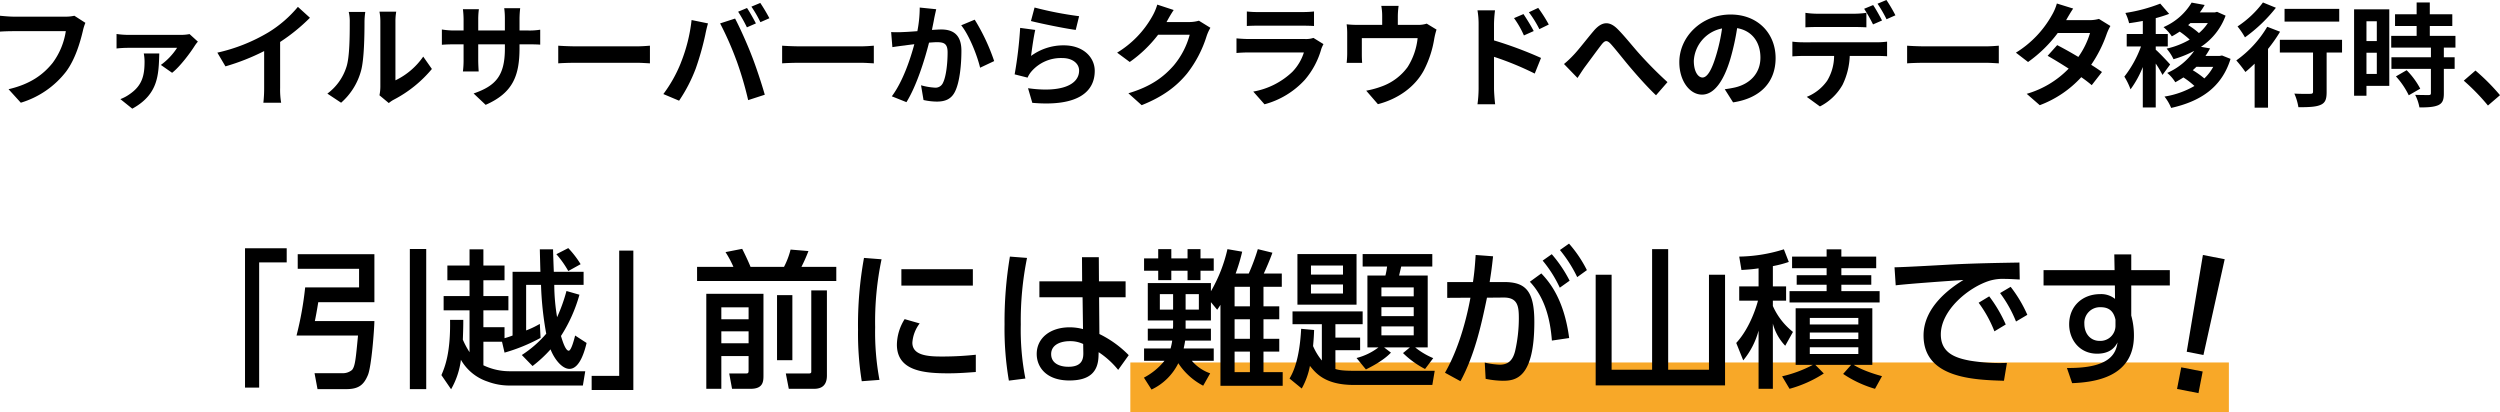
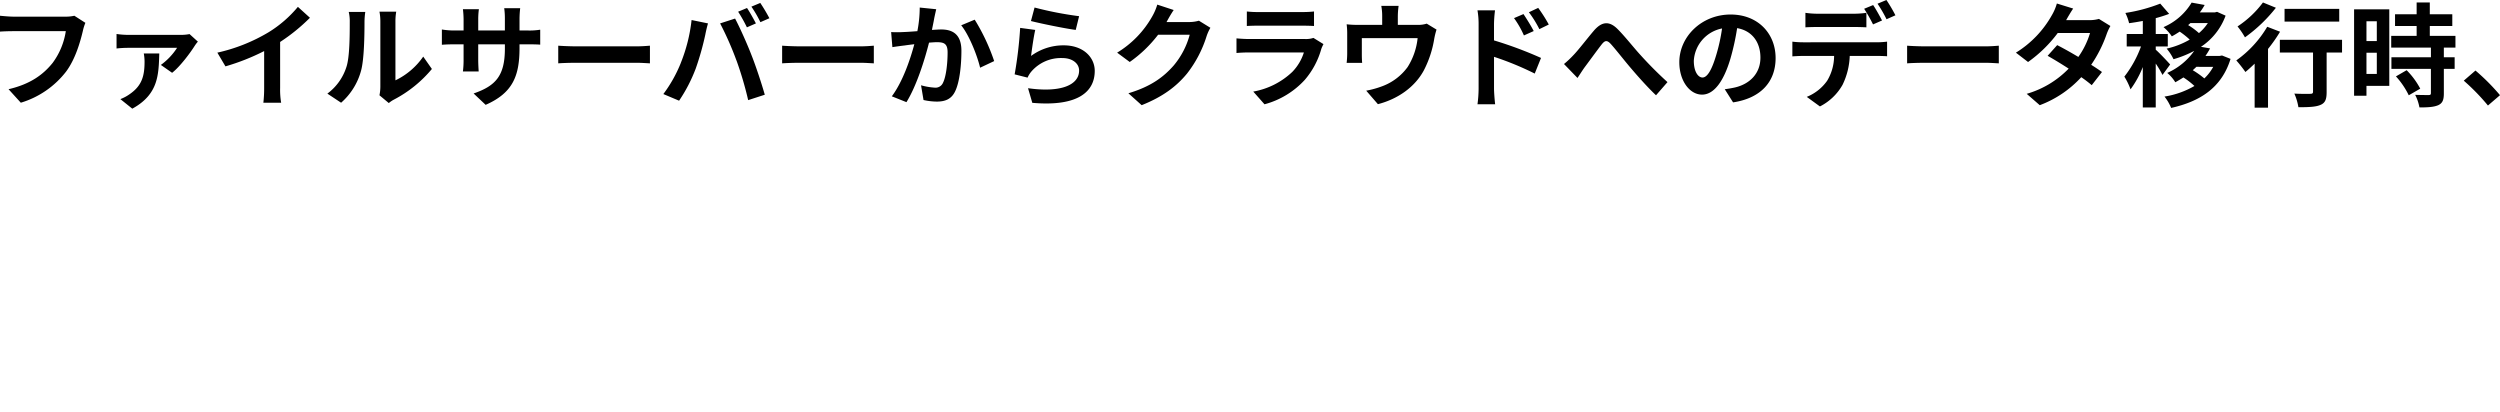
<svg xmlns="http://www.w3.org/2000/svg" width="755.547" height="124.546" viewBox="0 0 755.547 124.546">
  <g id="グループ_4040" data-name="グループ 4040" transform="translate(22205.832 -1636.454)">
-     <path id="パス_6972" data-name="パス 6972" d="M0,0H332V15H0Z" transform="translate(-21864.223 1746)" fill="#f8a828" />
    <path id="パス_6973" data-name="パス 6973" d="M-352.359-24.786a11.4,11.4,0,0,1-2.686.272h-15.708c-1.122,0-3.06-.17-4.08-.272v4.794c.884-.068,2.516-.136,4.046-.136h15.844a21.522,21.522,0,0,1-3.978,9.588c-2.754,3.434-6.6,6.392-13.328,7.956l3.706,4.08a27.2,27.2,0,0,0,13.668-9.384c2.822-3.774,4.318-9.044,5.1-12.376a13.848,13.848,0,0,1,.748-2.38Zm20.978,11.39a13.512,13.512,0,0,1,.238,2.414c0,4.284-.714,7.31-4.556,9.928A12.146,12.146,0,0,1-338.453.408l3.6,2.89c7.956-4.352,7.956-10.336,8.16-16.694Zm13.838-5.848a13.625,13.625,0,0,1-2.754.238h-15.776a24.025,24.025,0,0,1-3.536-.272v4.386a32.678,32.678,0,0,1,3.536-.2h14.756a19.16,19.16,0,0,1-4.9,5.168l3.4,2.38c2.414-1.87,5.576-6.154,6.766-8.058a10.887,10.887,0,0,1,1.02-1.36Zm27.37,2.38a55.552,55.552,0,0,0,9.01-7.31l-3.638-3.3a35.885,35.885,0,0,1-8.874,7.684,52.234,52.234,0,0,1-15.47,6.154l2.448,4.148A66.474,66.474,0,0,0-295-14.11V-2.958a38.081,38.081,0,0,1-.238,4.454h5.372a23.377,23.377,0,0,1-.306-4.454ZM-271.745,1.5a19.693,19.693,0,0,0,6.052-9.758c.918-3.434,1.02-10.608,1.02-14.62a21.684,21.684,0,0,1,.238-3.06h-5a12.412,12.412,0,0,1,.306,3.094c0,4.114-.034,10.54-.986,13.464a16.039,16.039,0,0,1-5.78,8.126Zm14.416.1a8.667,8.667,0,0,1,1.5-1.02A37.436,37.436,0,0,0-244.307-8.7l-2.618-3.74a21.53,21.53,0,0,1-8.4,7.174V-23.052a17.265,17.265,0,0,1,.238-2.958h-5.066a15.073,15.073,0,0,1,.272,2.924V-3.264a12.937,12.937,0,0,1-.272,2.516Zm39.508-21.93V-23.9a29.234,29.234,0,0,1,.2-3.162h-4.828a22.436,22.436,0,0,1,.2,3.162v3.57H-230.3v-3.332a20.945,20.945,0,0,1,.2-3.094h-4.828a27.62,27.62,0,0,1,.2,3.06v3.366h-2.89a22.481,22.481,0,0,1-3.672-.306v4.624c.748-.068,1.972-.136,3.672-.136h2.89v4.624a27.5,27.5,0,0,1-.2,3.57h4.76c-.034-.68-.136-2.074-.136-3.57V-16.15h8.058v1.292c0,8.33-2.89,11.288-9.452,13.566l3.638,3.434c8.194-3.6,10.234-8.738,10.234-17.17V-16.15h2.516c1.8,0,2.992.034,3.74.1V-20.57a20.147,20.147,0,0,1-3.74.238Zm11.7,9.928c1.258-.1,3.536-.17,5.474-.17h18.258c1.428,0,3.162.136,3.978.17v-5.338c-.884.068-2.414.2-3.978.2h-18.258c-1.768,0-4.25-.1-5.474-.2Zm57.052-16.728-2.686,1.122a43.011,43.011,0,0,1,2.652,4.726l2.72-1.19C-147.033-23.732-148.223-25.874-149.073-27.132Zm4.012-1.53-2.686,1.122a35.819,35.819,0,0,1,2.72,4.692l2.72-1.19A53.178,53.178,0,0,0-145.061-28.662Zm-24,18.088a40.964,40.964,0,0,1-5.3,9.452l4.76,2.006a46.747,46.747,0,0,0,5.032-9.724,85.021,85.021,0,0,0,2.89-10.234c.136-.748.51-2.414.816-3.4l-4.964-1.02A48.99,48.99,0,0,1-169.065-10.574Zm16.8-.714a105.054,105.054,0,0,1,3.536,12L-143.7-.918c-.952-3.366-2.754-8.806-3.978-11.866-1.258-3.3-3.6-8.534-5-11.152l-4.522,1.462A95.244,95.244,0,0,1-152.269-11.288Zm13.8.884c1.258-.1,3.536-.17,5.474-.17h18.258c1.428,0,3.162.136,3.978.17v-5.338c-.884.068-2.414.2-3.978.2h-18.258c-1.768,0-4.25-.1-5.474-.2Zm41.582-16.864a37.277,37.277,0,0,1-.714,7.14c-1.7.136-3.3.238-4.352.272a31.264,31.264,0,0,1-3.57,0l.374,4.556c1.054-.17,2.788-.408,3.74-.51.646-.1,1.7-.238,2.89-.374-1.224,4.59-3.5,11.322-6.8,15.742l4.42,1.768C-97.8-3.638-95.353-11.56-94.061-16.66c.952-.068,1.768-.136,2.312-.136,2.142,0,3.3.374,3.3,3.06,0,3.332-.442,7.344-1.394,9.214A2.449,2.449,0,0,1-92.361-3.06a19.375,19.375,0,0,1-4.114-.714L-95.727.68a18.8,18.8,0,0,0,4.012.476c2.55,0,4.42-.748,5.542-3.094,1.428-2.924,1.9-8.3,1.9-12.274,0-4.828-2.516-6.426-6.086-6.426-.68,0-1.7.068-2.822.136.238-1.224.51-2.448.68-3.468.17-.85.408-1.9.612-2.788ZM-84.337-21.9c2.414,2.992,4.828,9.078,5.712,12.818l4.25-2.006A60.687,60.687,0,0,0-80.257-23.6Zm21.08-1.292c2.618.68,10.132,2.244,13.532,2.686l1.02-4.148a106.6,106.6,0,0,1-13.464-2.618Zm1.292,2.686-4.556-.612A122.6,122.6,0,0,1-68.187-7.072l3.91.986a7.3,7.3,0,0,1,1.258-1.972A11.8,11.8,0,0,1-53.737-12c2.958,0,5.032,1.6,5.032,3.774,0,4.284-5.338,6.766-15.436,5.338l1.292,4.42c14.008,1.224,18.87-3.5,18.87-9.656,0-4.08-3.434-7.718-9.35-7.718a16.51,16.51,0,0,0-9.894,3.2C-62.985-14.586-62.407-18.632-61.965-20.5ZM-12.5-23.29a10.9,10.9,0,0,1-2.958.408h-6.834l.1-.17c.408-.748,1.258-2.278,2.074-3.468l-4.964-1.632a16.357,16.357,0,0,1-1.53,3.57A29.938,29.938,0,0,1-37.213-13.634l3.808,2.822a38.755,38.755,0,0,0,8.568-8.228h9.554a24.169,24.169,0,0,1-4.828,9.282c-2.958,3.366-6.732,6.324-13.7,8.4l4.012,3.6C-23.409-.306-19.3-3.4-16.065-7.344A35.475,35.475,0,0,0-10.149-18.7a13.613,13.613,0,0,1,1.122-2.448Zm34.612,5.2a7.172,7.172,0,0,1-2.482.34H2.8c-1.054,0-2.516-.068-3.944-.2v4.42c1.428-.136,3.128-.17,3.944-.17H19.227a14.751,14.751,0,0,1-3.5,5.882,22.914,22.914,0,0,1-11.8,5.95l3.4,3.842A25.46,25.46,0,0,0,19.465-5.372,24.434,24.434,0,0,0,24.5-14.79a12.6,12.6,0,0,1,.646-1.428Zm-20.128-3.6c.986-.068,2.448-.1,3.536-.1H18.547c1.224,0,2.822.034,3.74.1v-4.386a32.056,32.056,0,0,1-3.672.17H5.525a28.661,28.661,0,0,1-3.536-.17Zm54.366-.714a8.272,8.272,0,0,1-2.822.374H47.617V-24.65a24.711,24.711,0,0,1,.238-3.128H42.619a16.8,16.8,0,0,1,.272,3.128v2.618H35.615a28.55,28.55,0,0,1-3.468-.17,21.709,21.709,0,0,1,.17,2.924V-13.4a25.789,25.789,0,0,1-.17,2.856h4.692c-.068-.68-.1-1.734-.1-2.516V-18.02H53.6a20.186,20.186,0,0,1-3.026,8.738,16.644,16.644,0,0,1-7.718,5.814,27.69,27.69,0,0,1-4.794,1.326L41.6,1.938C47.651.374,52.751-3.23,55.471-8.262a31.664,31.664,0,0,0,3.162-9.622,22.7,22.7,0,0,1,.68-2.72Zm36.89.272a45.028,45.028,0,0,0-3.2-5.032L87.227-25.84a31.835,31.835,0,0,1,3.162,5.1Zm-4.556,1.972c-.782-1.53-2.142-3.706-3.094-5.134l-2.856,1.224a27.7,27.7,0,0,1,2.992,5.236Zm-12-2.142a36.975,36.975,0,0,1,.306-4.114h-5.3a23.991,23.991,0,0,1,.34,4.114v19.55a36.816,36.816,0,0,1-.34,4.726h5.338c-.17-1.394-.34-3.774-.34-4.726v-9.622A91.084,91.084,0,0,1,88.995-7.31l1.9-4.726a118.285,118.285,0,0,0-14.212-5.3ZM97.835-10.2l4.08,4.216c.612-.884,1.36-2.108,2.142-3.2,1.428-1.9,3.842-5.236,5.168-6.936.986-1.224,1.6-1.394,2.788-.1,1.6,1.768,4.08,5,6.188,7.446,2.142,2.516,5.032,5.746,7.446,8.024l3.468-3.978a116.52,116.52,0,0,1-8.228-8.262c-2.006-2.176-4.692-5.644-6.97-7.888-2.448-2.38-4.658-2.142-7,.544-2.074,2.414-4.692,5.882-6.256,7.48A28.562,28.562,0,0,1,97.835-10.2Zm41.854,4.08c-1.258,0-2.618-1.666-2.618-5.066a10.557,10.557,0,0,1,8.534-9.758,54.046,54.046,0,0,1-1.8,8.16C142.443-8.228,141.083-6.12,139.689-6.12Zm9.248,7.514C157.437.1,161.789-4.93,161.789-12c0-7.344-5.27-13.158-13.6-13.158-8.738,0-15.5,6.664-15.5,14.416,0,5.678,3.162,9.792,6.868,9.792,3.672,0,6.6-4.148,8.6-10.948a73.172,73.172,0,0,0,2.006-9.146c4.522.782,7.038,4.25,7.038,8.908,0,4.9-3.332,7.99-7.65,9.01-.884.2-1.836.374-3.128.544ZM198-24.922a45.229,45.229,0,0,0-2.72-4.624l-2.686,1.122a40.114,40.114,0,0,1,2.72,4.692Zm-4.046,1.564c-.646-1.258-1.836-3.4-2.686-4.658l-2.72,1.122a46.731,46.731,0,0,1,2.686,4.726Zm-8.4,1.972c1.19,0,2.516.034,3.672.1V-25.67a26.688,26.688,0,0,1-3.672.272H174.437a25.438,25.438,0,0,1-3.638-.272v4.386c1.02-.068,2.482-.1,3.638-.1Zm-15.436,4.624a25.886,25.886,0,0,1-3.264-.2v4.454c.952-.068,2.278-.136,3.264-.136h9.35a14.611,14.611,0,0,1-2.108,7.514,13.884,13.884,0,0,1-6.154,4.862l3.978,2.89a16.314,16.314,0,0,0,6.834-6.528,21.57,21.57,0,0,0,2.176-8.738h8.194c.952,0,2.244.034,3.094.1v-4.42a25.713,25.713,0,0,1-3.094.2ZM201.535-10.4c1.258-.1,3.536-.17,5.474-.17h18.258c1.428,0,3.162.136,3.978.17v-5.338c-.884.068-2.414.2-3.978.2H207.009c-1.768,0-4.25-.1-5.474-.2Zm57.97-13.43a10.8,10.8,0,0,1-2.958.374h-6.97l.034-.034c.408-.714,1.292-2.278,2.108-3.468l-4.93-1.53a15.043,15.043,0,0,1-1.53,3.57,31.122,31.122,0,0,1-10.846,11.288l3.672,2.822a40.011,40.011,0,0,0,8.976-8.772h9.758a24.765,24.765,0,0,1-3.536,7.242c-2.278-1.36-4.59-2.652-6.392-3.57L244-12.682c1.734.986,4.046,2.38,6.358,3.876A28.752,28.752,0,0,1,237.677-1.19l3.944,3.434a32.451,32.451,0,0,0,12.546-8.466,39.371,39.371,0,0,1,3.162,2.414l3.094-3.978c-.85-.612-2.006-1.394-3.264-2.176a39.137,39.137,0,0,0,4.692-9.316,15.993,15.993,0,0,1,1.122-2.414Zm21.522,13.77c-.646-.748-3.434-3.706-4.352-4.454V-15.5h3.638v-3.774h-3.638v-4.794a35.451,35.451,0,0,0,4.046-1.292l-2.686-3.094a48.6,48.6,0,0,1-10.54,2.822,14.014,14.014,0,0,1,1.122,3.094c1.326-.17,2.72-.408,4.148-.68v3.944H267.9V-15.5h4.318a33.225,33.225,0,0,1-5.032,9.112,20.071,20.071,0,0,1,1.87,3.842,30.215,30.215,0,0,0,3.706-6.732V2.924h3.91v-13.26a29.794,29.794,0,0,1,2.04,3.434Zm13.022.714a14.323,14.323,0,0,1-2.686,3.5,26.864,26.864,0,0,0-3.5-2.482c.374-.34.748-.68,1.088-1.02Zm-1.632-13.226a14.075,14.075,0,0,1-2.686,3.026,21.34,21.34,0,0,0-3.264-2.414c.238-.2.476-.408.68-.612Zm4.284,9.792-.714.136H291.7a22.712,22.712,0,0,0,1.394-2.278l-2.754-.476a19.145,19.145,0,0,0,7.446-9.418l-2.584-1.156-.646.17H290a19.534,19.534,0,0,0,1.462-2.244l-3.944-.714a18.324,18.324,0,0,1-8.5,7.412,13.165,13.165,0,0,1,2.516,2.788c.85-.442,1.632-.952,2.38-1.428a23.562,23.562,0,0,1,3.026,2.414,24.608,24.608,0,0,1-6.97,2.72,14.692,14.692,0,0,1,2.074,3.2,31.659,31.659,0,0,0,6.256-2.516,19.685,19.685,0,0,1-8.16,6.664,11.44,11.44,0,0,1,2.448,2.822c.85-.476,1.666-.952,2.448-1.462a23.434,23.434,0,0,1,3.332,2.584,26.158,26.158,0,0,1-9.044,3.2,14.429,14.429,0,0,1,2.006,3.434c8.636-1.938,15.232-6.018,17.952-14.824ZM332.129-26.86H315.605v3.842h16.524ZM309.077-28.8a30.247,30.247,0,0,1-7.684,7.242,23.506,23.506,0,0,1,2.244,3.3,45.646,45.646,0,0,0,9.35-8.942Zm1.292,7.344a33.128,33.128,0,0,1-9.35,10.166,39.837,39.837,0,0,1,2.754,3.5c.918-.748,1.836-1.6,2.788-2.516V2.992h4.046V-14.756a45.1,45.1,0,0,0,3.638-5.2Zm22.61,3.944h-18.8v3.842h10.03V-1.836c0,.51-.238.646-.85.646-.612.034-2.856.034-4.794-.068a16.747,16.747,0,0,1,1.224,4.114c3.026,0,5.2-.068,6.63-.68,1.5-.612,1.9-1.734,1.9-3.91V-13.668h4.658Zm10.506-5.61v5.984h-3.128V-23.12ZM340.357-7.208V-13.6h3.128v6.392Zm6.9-19.516H336.617V-.612h3.74V-3.6h6.9ZM349.265-6.46a23.919,23.919,0,0,1,3.876,5.712l3.468-2.006A23.459,23.459,0,0,0,352.5-8.33Zm17.986-8.7V-18.7H359.5v-2.992h6.8v-3.536h-6.8V-28.8h-3.978v3.57h-6.528v3.536h6.528V-18.7h-7.684v3.536h12v2.924H347.9v3.5h11.934v7.31c0,.476-.17.612-.714.612-.51,0-2.414,0-4.046-.068a13.636,13.636,0,0,1,1.292,3.808c2.516,0,4.352-.1,5.678-.68,1.326-.612,1.7-1.632,1.7-3.57V-8.738h3.264v-3.5h-3.264v-2.924ZM380.715-.782A63.732,63.732,0,0,0,373.3-8.228l-3.536,3.06a63.813,63.813,0,0,1,7.31,7.514Z" transform="translate(-21831 1666)" />
-     <path id="パス_6974" data-name="パス 6974" d="M-276.952,3.6h4.275V-34.245h8.325V-38.52h-12.6Zm15.93-35.91h18.54v5.625h-16.29a101.534,101.534,0,0,1-2.61,14.535H-242.8c-.675,6.975-.855,9.27-1.8,10.4a4.311,4.311,0,0,1-2.97.99h-8.37l.9,4.815h8.685c3.735,0,5.31-1.26,6.57-4.32,1.08-2.7,1.89-13.68,1.935-16.245h-18c.18-.765.675-3.42,1.035-5.715h16.965V-36.72h-23.175Zm33.885,36.36h4.95V-38.3h-4.95Zm12.15-20.925c.18,9.945-1.53,14.175-2.61,16.695l2.925,4.275a23.954,23.954,0,0,0,2.97-8.91,14.529,14.529,0,0,0,8.01,6.57,18.769,18.769,0,0,0,6.705,1.215h22.14l.72-4.32h-22.86a18.321,18.321,0,0,1-7.92-1.8v-7.11h5.625l.765,3.285a53.016,53.016,0,0,0,10.89-4.455l-.225-4.23a28.1,28.1,0,0,1-4.14,1.98V-27.45h4.5a97.611,97.611,0,0,0,1.575,14.76,33.833,33.833,0,0,1-7.38,6.435l3.24,3.33a38.616,38.616,0,0,0,5.445-5.04c1.125,2.925,3.465,5.9,5.715,5.9,3.2,0,4.68-5.76,5.175-7.83l-3.465-2.25c-.27,1.125-1.17,4.59-1.935,4.59-1.035,0-1.98-3.285-2.34-4.455a45.658,45.658,0,0,0,5.58-12.465L-179.8-25.6a50.9,50.9,0,0,1-2.835,7.92,60.958,60.958,0,0,1-.855-9.765h8.865v-3.96h-9c-.045-1.08-.225-5.805-.225-6.795h-4.005c.09,3.69.135,5.4.18,6.795h-8.415v19.26c-1.3.5-1.845.63-2.43.81v-3.33h-6.39v-5.085h7.56v-4.32h-7.56v-4.77h6.39V-33.3h-6.39v-4.9h-4.185v4.9h-6.7v4.455h6.7v4.77h-7.83v4.32h7.83V-7.11a25.453,25.453,0,0,1-2.025-3.78c.135-3.645.135-4.68.135-5.985Zm32.13-19.845a29.191,29.191,0,0,1,3.6,5.085l3.735-2.07a29.218,29.218,0,0,0-3.735-4.86Zm23.265-1.08h-4.275V.045h-8.325V4.32h12.6Zm22.05,41.76H-133v-9.9h8.235v4.365c0,.9-.225.9-1.08.9h-4.77l.855,4.635h5.625c3.87,0,3.87-2.34,3.87-4.14V-24.75h-17.28Zm12.78-24.615v3.6H-133v-3.6Zm0,7.245v3.6H-133v-3.6Zm-15.57-15.21h42.075V-32.9h-10.53a49.682,49.682,0,0,0,2.115-4.77l-5.4-.45a23.867,23.867,0,0,1-1.98,5.22h-10.125c-.585-1.485-1.845-4.14-2.52-5.445l-5.04.99a30.973,30.973,0,0,1,2.385,4.455h-10.98Zm34.515,27.45c0,.5-.54.5-.855.5h-6.84l.9,4.635h7.335c1.26,0,4.185,0,4.185-4.005v-25.74h-4.725Zm-5.715-3.51V-24.345h-4.635V-4.68ZM-89.887-35.6a113.4,113.4,0,0,0-1.8,21.735A90.7,90.7,0,0,0-90.562,1.665l5.355-.4a78.514,78.514,0,0,1-1.305-15.93,91.878,91.878,0,0,1,1.935-20.52Zm11.3,3.42v4.95h21.6v-4.95ZM-77.6-17.1a14.815,14.815,0,0,0-2.34,7.695C-79.942-1.44-71.8-.72-64.417-.72c3.195,0,5.9-.225,8.325-.4v-5.22a94.908,94.908,0,0,1-10.4.54c-4.32,0-8.775-.405-8.775-4.185A10.76,10.76,0,0,1-73.057-15.8Zm58.725-11.43-.045-7.29h-5.085l.045,7.29H-36.877v4.815h13.05l.135,9.63a15.316,15.316,0,0,0-4.05-.54c-5.9,0-9.945,3.285-9.945,8.055,0,3.915,2.835,8.01,9.855,8.01,6.12,0,8.64-2.565,8.82-7.245l.045-1.305a25.731,25.731,0,0,1,5.9,5.355L-9.877-6.21a32.128,32.128,0,0,0-8.865-6.39l-.09-11.115h8.01V-28.53ZM-23.6-7.065c.045,1.845-.225,4.365-4.5,4.365-2.655,0-5.22-1.035-5.22-3.825,0-2.88,2.925-3.915,5.625-3.915a9.058,9.058,0,0,1,4.05.855ZM-45.787-36a118.864,118.864,0,0,0-1.62,20.52A92.838,92.838,0,0,0-46.1,1.485l4.995-.63A76.324,76.324,0,0,1-42.5-15.48,95.285,95.285,0,0,1-40.612-35.6ZM14.738-.72A12.77,12.77,0,0,1,9.2-4.5h6.615V-8.235H6.728c.225-1.08.315-1.485.45-2.385h7.785v-3.6H7.313v-2.475h7.65V-22.23l1.89,2.3c.405-.585.54-.765.99-1.485V3.06h18.81V-1.08H30.848V-7.29h4.77v-3.87h-4.77v-5.9h4.77V-20.97h-4.77v-5.9h5.535v-4H30.938c.63-1.35,1.845-4.14,2.61-6.3l-4.41-1.08a63.041,63.041,0,0,1-2.745,7.38h-3.96a56.677,56.677,0,0,0,1.98-6.615l-4.455-.765a45.215,45.215,0,0,1-4.995,12.735V-27.99H-4.117v11.3h7.65v1.71c0,.225-.045.585-.045.765H-4.117v3.6h7.38a17.35,17.35,0,0,1-.495,2.385h-8.01V-4.5H.923A19.784,19.784,0,0,1-5.287.585l2.295,3.6a17.169,17.169,0,0,0,8.1-7.965,20.064,20.064,0,0,0,7.515,6.8ZM26.753-11.16H22.118v-5.9h4.635Zm0-9.81H22.118v-5.9h4.635Zm0,19.89H22.118V-7.29h4.635ZM3.533-19.98H-.472v-4.68H3.533Zm7.785,0H7.313v-4.68h4.005ZM2.993-38.25H-.967v2.79H-5.242v3.735H-.967v2.835h3.96v-2.835H7.9v2.835h3.915v-2.835h4V-35.46h-4v-2.79H7.9v2.79h-4.9ZM61.808-1.89c1.035-.54,5.085-2.475,7.56-5.085L67.3-8.55h7.785l-2.07,1.71a28.134,28.134,0,0,0,6.66,4.815L82.148-5.31A22.337,22.337,0,0,1,76.7-8.55h3.78V-30.285h-8.64c.045-.225.54-2.295.63-2.7h9.4v-3.78H60.818v3.78H68.2a20.036,20.036,0,0,1-.5,2.7H62.258V-8.55h3.33a18.346,18.346,0,0,1-6.615,3.2ZM76.253-20.7V-18H66.488v-2.7Zm0-5.985v2.7H66.488v-2.7Zm0,11.79v2.7H66.488v-2.7Zm-35.145-6.57H58.973v-15.3H41.108ZM54.878-33.3v2.745H45.2V-33.3Zm0,5.715v2.745H45.2v-2.745ZM42.233-14.175C41.738-4.725,39.758-.9,38.723.855l3.69,3.015a22.718,22.718,0,0,0,2.475-6.84c1.755,2.2,4.59,5.76,13.23,5.76h23.76l.72-4.275H58.3c-3.51,0-4.68-.225-5.715-.54V-7.7h7.47V-11.52h-7.47v-4.05h8.235v-3.87H39.623v3.87h8.865V-4.59a18.325,18.325,0,0,1-2.655-4.365c.225-2.475.27-3.51.315-4.86Zm48.15,15.84c4.23-7.83,6.21-16.56,8.01-25.245l4.995-.045c4.41-.045,4.635,2.79,4.635,6.39A44.49,44.49,0,0,1,106.9-7.47c-.765,3.1-2.34,4.14-4.68,4.14a24.63,24.63,0,0,1-4.5-.63l.27,4.905a27.473,27.473,0,0,0,5.175.585c3.915,0,9.54-.81,9.54-17.775,0-9.36-2.61-12.06-9.135-12.06H99.2c.5-3.15.675-4.455,1.035-7.785l-5.265-.4c-.225,3.555-.4,5.355-.81,8.19H86.378v4.77l7.02-.045C92.768-20.16,90.653-9.495,85.7-.9Zm24.84-36.45A37.174,37.174,0,0,1,120.4-26.6l2.97-2.115a39.758,39.758,0,0,0-5.4-8.01Zm8.01,23.4c-1.575-11.97-6.165-17.145-8.415-19.53l-3.465,2.52c4.5,4.725,6.165,11.25,6.66,17.775Zm-2.79-26.6a40.269,40.269,0,0,1,5.22,8.19l2.925-2.115a37.52,37.52,0,0,0-5.4-8.01Zm27.855-.27V-1.8h-12.24V-30.51h-4.815V2.925h39.1V-30.51h-4.86V-1.8h-12.33V-38.25ZM189.833,3.96a37.169,37.169,0,0,0,10.35-4.635l-2.565-2.61h10.845L206.033-.54a34.325,34.325,0,0,0,9.63,4.5L217.778.135c-5.13-1.395-7.785-2.88-8.55-3.42h5.625v-17.1H191.678v17.1h5.22A37.354,37.354,0,0,1,187.583.18Zm20.79-17.01v1.98h-14.67v-1.98Zm0-4.41v1.98h-14.67v-1.98Zm0,8.865V-6.57h-14.67V-8.6ZM180.473-27h-5.85v4.32h5.67c-.225.9-2.16,8.01-6.57,12.78l2.115,5.265a23.69,23.69,0,0,0,4.635-9V3.96h4.32V-15.75a15.3,15.3,0,0,0,3.735,6.7l2.34-4.185a20.638,20.638,0,0,1-6.075-7.83v-1.62h4V-27h-4v-6.12a33.908,33.908,0,0,0,4.815-1.26L188.123-38.2a47.308,47.308,0,0,1-13.5,2.2l.675,4.05c2.07-.135,3.465-.225,5.175-.5Zm20.565-9H190.6v3.51h10.44v2.115h-9.045v2.88h9.045v1.935H189.833v3.42h27.225v-3.42H205.493V-27.5h9.045v-2.88h-9.045V-32.49h10.53V-36h-10.53v-2.2h-4.455Zm45.945,13.95a37.136,37.136,0,0,1,4.77,8.64l3.42-2.07a41.825,41.825,0,0,0-4.995-8.505Zm6.48-2.925a37.875,37.875,0,0,1,4.815,8.6l3.42-2.025a39.691,39.691,0,0,0-5.04-8.46Zm5.85-9.225c-7.785.135-12.69.225-19.575.54-2.565.135-14.895.855-18.18.9l.36,5.445c4.185-.495,15.705-1.3,20.475-1.62-3.96,2.43-12.06,8.145-12.06,16.785,0,12.915,15.21,13.41,24.3,13.68l.9-5.4a55.752,55.752,0,0,1-11.16-.675c-4.365-.81-8.82-2.295-8.82-7.92,0-7.335,8.37-14.265,14.76-16.245a14.209,14.209,0,0,1,4.77-.54c1.215,0,2.61.09,4.32.18Zm33.795,2.3v-4.77h-5.13l.09,4.77H266.6v4.635h21.555l.045,4.05a6.659,6.659,0,0,0-4.5-1.44c-5.265,0-9.36,3.555-9.36,9.135,0,4.5,3.015,8.865,8.46,8.865,3.15,0,5.085-1.26,6.165-3.42-.495,3.33-2.205,7.875-15.3,7.74l1.575,4.59c6.615-.27,18.675-1.71,18.675-14.355a22.339,22.339,0,0,0-.81-6.075v-9.09h11.655V-31.9Zm-4.77,16.74a4.564,4.564,0,0,1-4.815,4.635c-2.655,0-4.59-2.07-4.59-5.175a4.719,4.719,0,0,1,4.95-5c2.745,0,3.96,1.485,4.455,3.78Z" transform="translate(-21854.832 1750)" />
    <g id="グループ_4039" data-name="グループ 4039" transform="translate(-22352.385 826.456) rotate(11)">
-       <path id="パス_6975" data-name="パス 6975" d="M-3.354-41.236l.78,29.64H2.574l.78-29.64ZM-3.3,0H3.3V-6.656H-3.3Z" transform="translate(970 757)" />
-     </g>
+       </g>
  </g>
</svg>